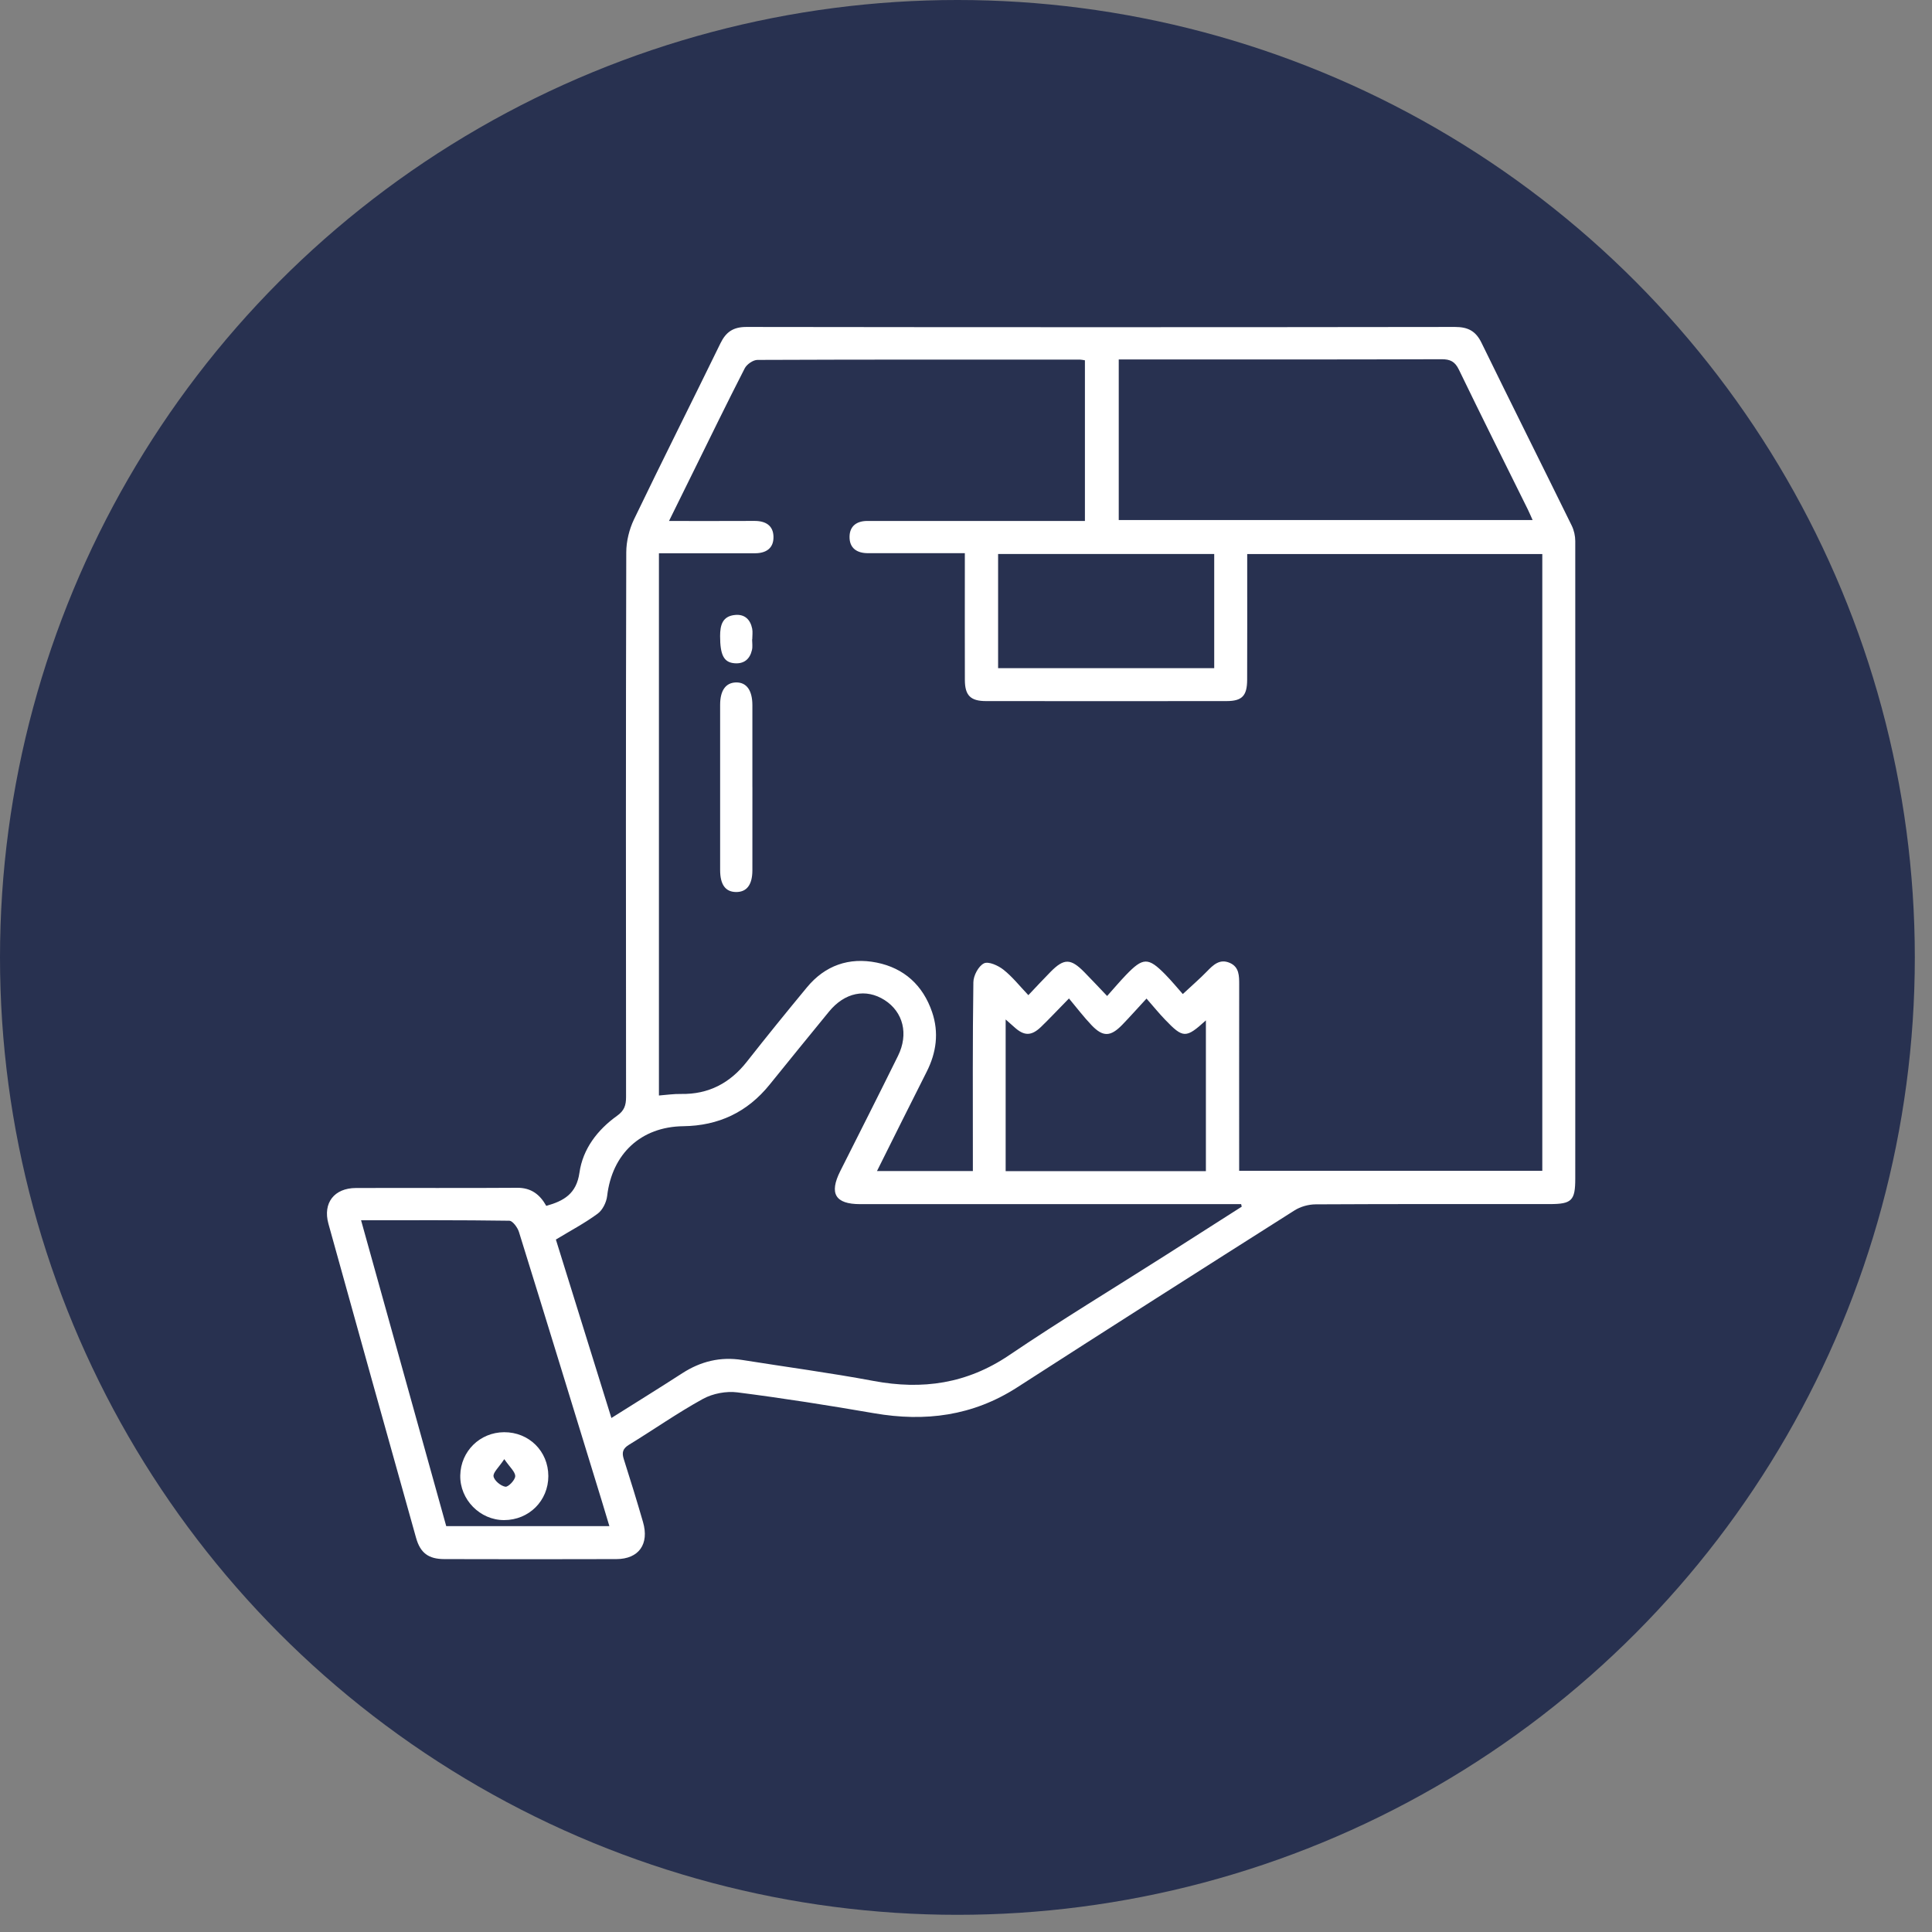
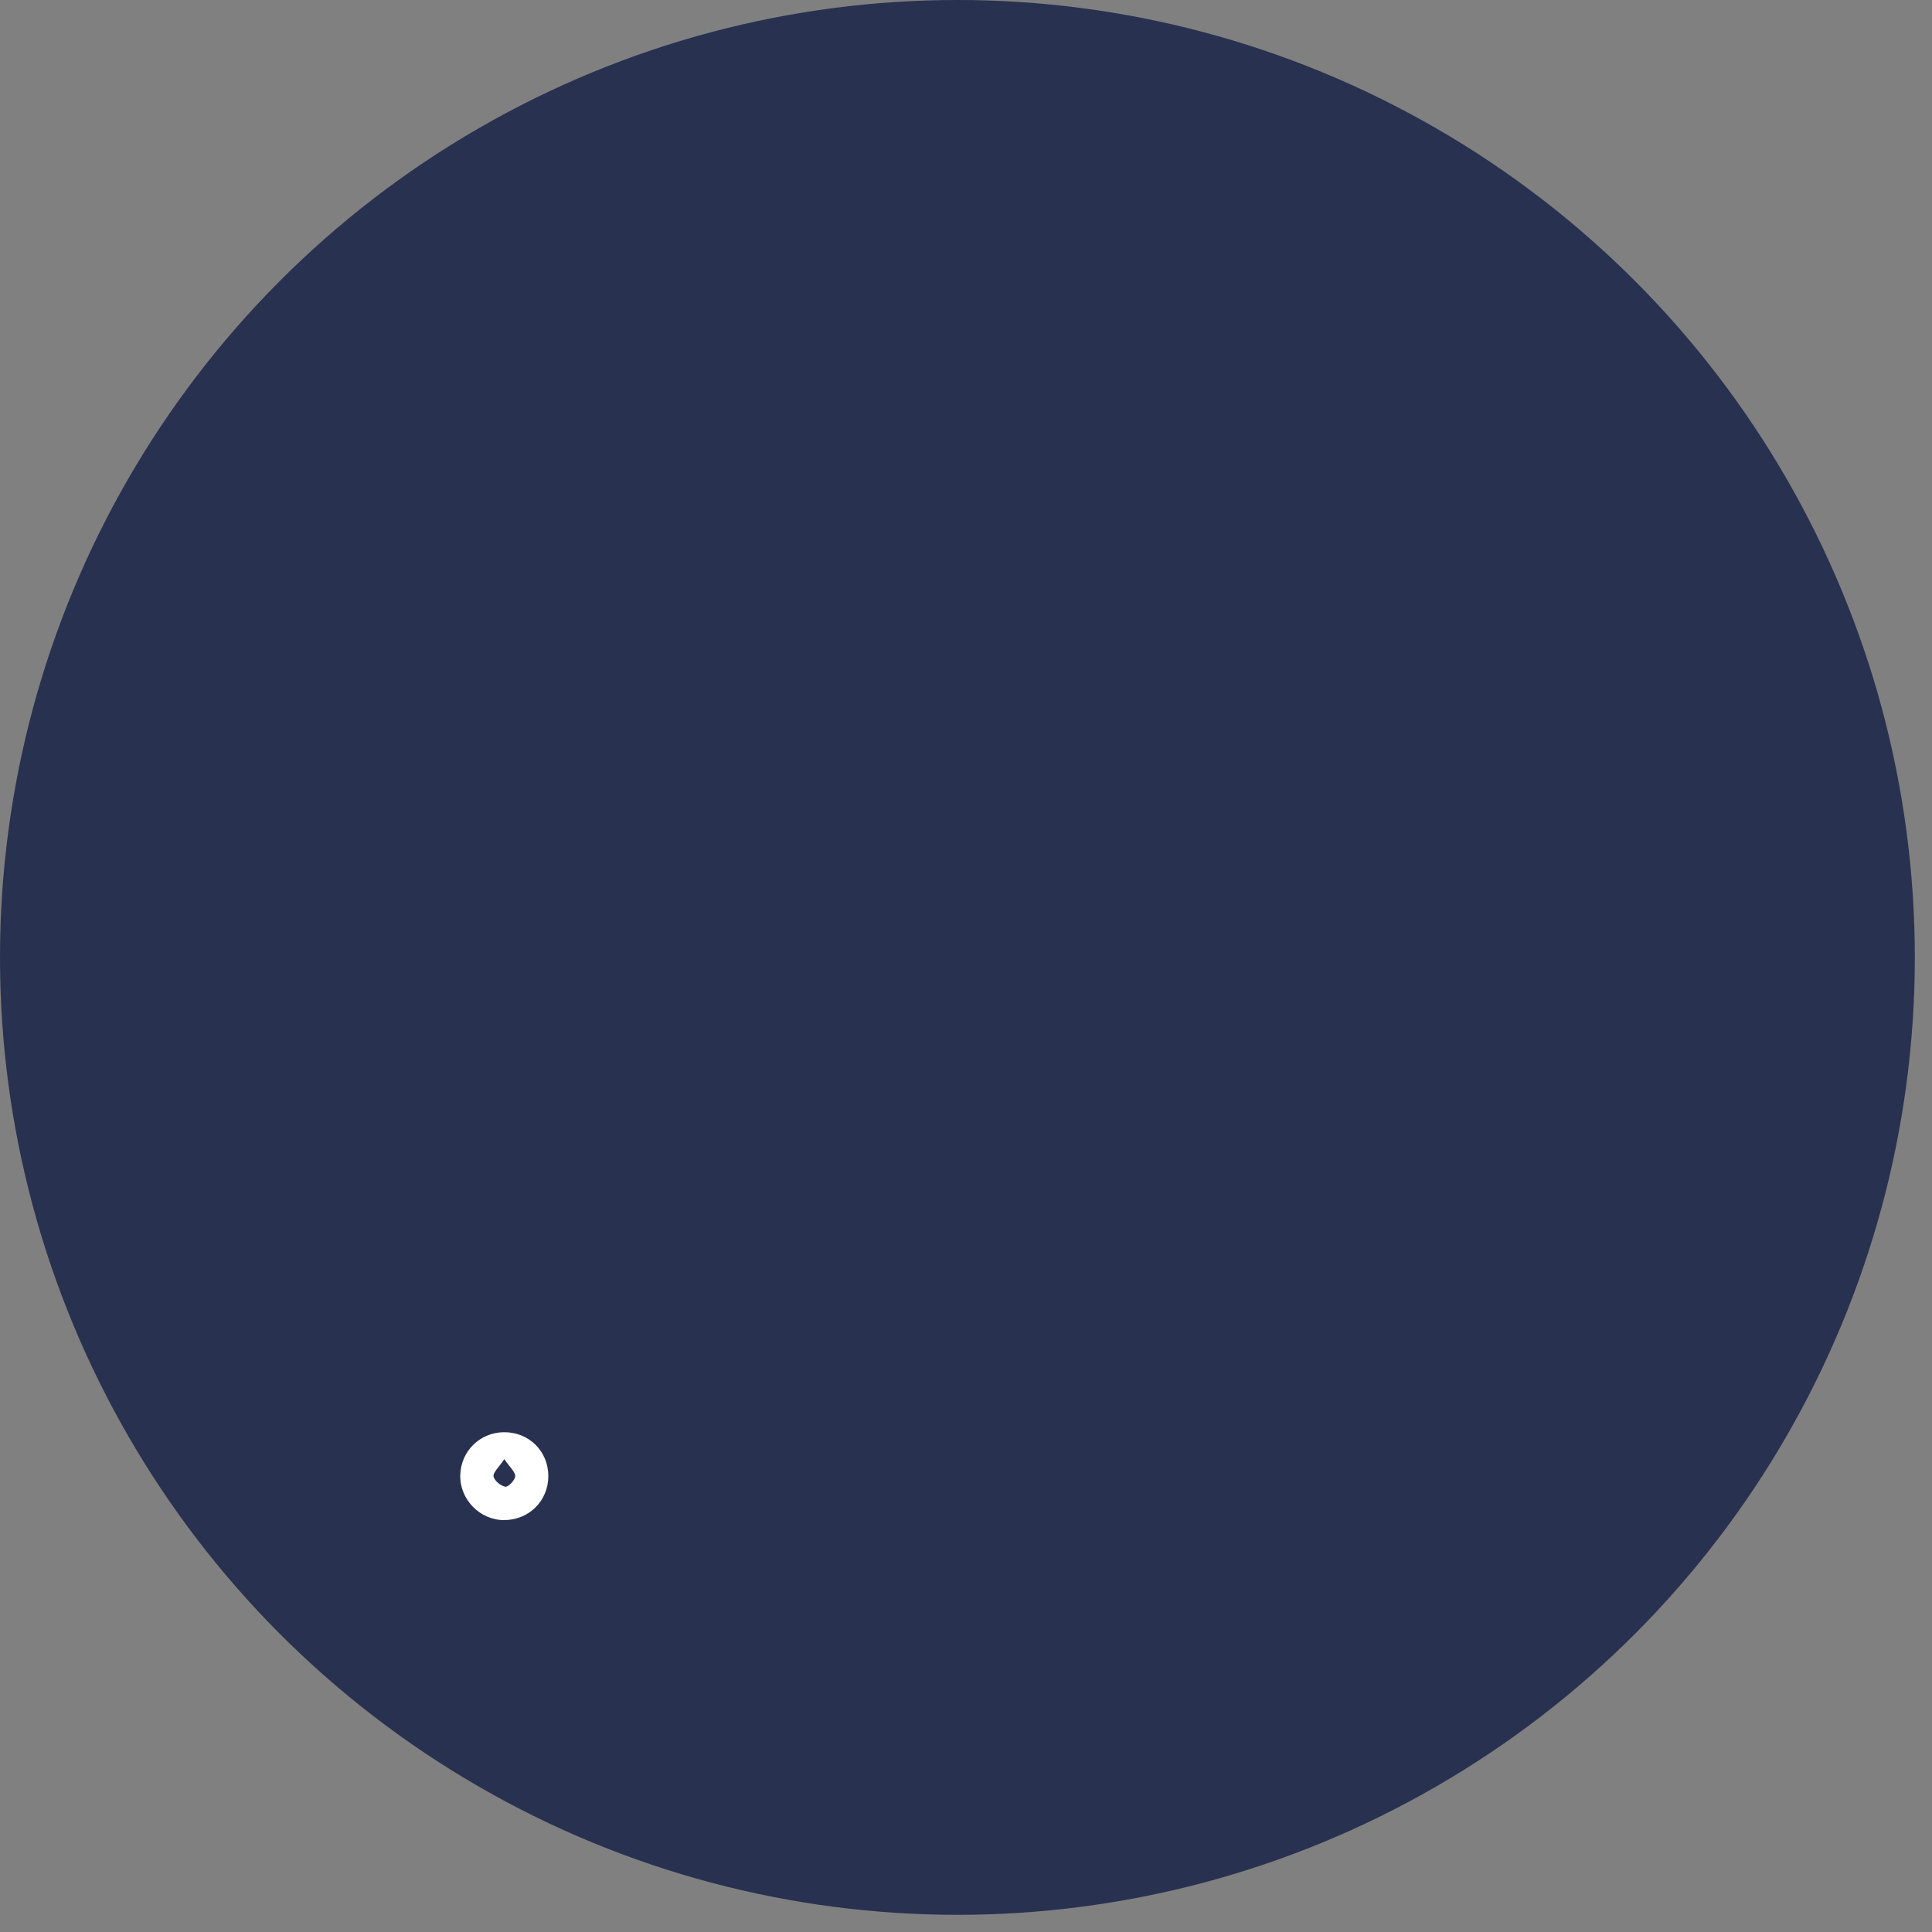
<svg xmlns="http://www.w3.org/2000/svg" width="65" height="65" viewBox="0 0 65 65" fill="none">
  <rect x="0" y="0" width="65" height="65" fill="#808080" stroke="none" />
  <circle cx="32.211" cy="32.211" r="32.211" fill="#283150" />
-   <path d="M18.38 40.57C18.973 40.403 19.394 40.163 19.495 39.454C19.608 38.655 20.101 38.012 20.759 37.541C21.006 37.366 21.063 37.184 21.063 36.907C21.057 30.799 21.054 24.69 21.07 18.582C21.071 18.211 21.17 17.808 21.331 17.472C22.284 15.491 23.275 13.527 24.238 11.551C24.426 11.165 24.671 11 25.113 11C33.06 11.011 41.007 11.011 48.954 11C49.387 11 49.65 11.137 49.842 11.53C50.846 13.586 51.871 15.632 52.88 17.686C52.956 17.842 52.998 18.03 52.998 18.203C53.002 25.353 52.999 32.502 52.998 39.65C52.998 40.394 52.881 40.51 52.134 40.51C49.511 40.51 46.887 40.505 44.263 40.519C44.024 40.52 43.753 40.595 43.552 40.723C40.435 42.699 37.321 44.681 34.218 46.679C32.728 47.638 31.124 47.844 29.408 47.547C27.88 47.283 26.347 47.041 24.809 46.845C24.435 46.797 23.983 46.883 23.652 47.063C22.796 47.534 21.992 48.099 21.157 48.61C20.949 48.739 20.917 48.872 20.987 49.091C21.211 49.793 21.428 50.498 21.633 51.206C21.849 51.948 21.493 52.451 20.741 52.454C18.81 52.461 16.881 52.459 14.95 52.454C14.416 52.453 14.14 52.249 13.997 51.735C13.01 48.214 12.025 44.693 11.049 41.17C10.856 40.47 11.246 39.972 11.974 39.969C13.783 39.963 15.593 39.975 17.402 39.962C17.87 39.959 18.164 40.187 18.378 40.569L18.38 40.57ZM22.168 36.857C22.43 36.837 22.67 36.8 22.909 36.805C23.839 36.822 24.561 36.441 25.13 35.716C25.791 34.875 26.466 34.043 27.148 33.219C27.759 32.479 28.567 32.199 29.494 32.385C30.42 32.571 31.052 33.151 31.359 34.049C31.594 34.739 31.505 35.412 31.175 36.062C30.62 37.159 30.073 38.261 29.505 39.399H32.731C32.731 39.209 32.731 39.045 32.731 38.882C32.731 36.936 32.72 34.991 32.748 33.046C32.75 32.823 32.92 32.502 33.104 32.411C33.257 32.336 33.583 32.484 33.761 32.625C34.061 32.862 34.303 33.171 34.598 33.481C34.871 33.194 35.105 32.939 35.349 32.693C35.799 32.239 36.023 32.242 36.48 32.706C36.721 32.951 36.956 33.203 37.248 33.509C37.478 33.252 37.672 33.022 37.879 32.806C38.456 32.205 38.63 32.201 39.203 32.783C39.421 33.005 39.619 33.247 39.794 33.444C40.115 33.144 40.367 32.928 40.597 32.691C40.816 32.465 41.035 32.246 41.377 32.396C41.695 32.536 41.691 32.835 41.691 33.13C41.688 35.061 41.69 36.991 41.69 38.922C41.69 39.081 41.69 39.24 41.69 39.39H51.889V18.64H41.961C41.961 18.833 41.961 18.997 41.961 19.16C41.961 20.397 41.964 21.634 41.959 22.87C41.957 23.411 41.788 23.586 41.269 23.587C38.571 23.59 35.871 23.59 33.173 23.587C32.652 23.587 32.464 23.397 32.462 22.879C32.458 21.627 32.461 20.376 32.461 19.124C32.461 18.964 32.461 18.804 32.461 18.611C32.242 18.611 32.078 18.611 31.915 18.611C31.011 18.611 30.106 18.61 29.201 18.611C28.826 18.611 28.576 18.439 28.582 18.055C28.587 17.697 28.826 17.526 29.182 17.527C29.288 17.527 29.393 17.527 29.499 17.527C31.67 17.527 33.841 17.527 36.012 17.527H36.501V12.122C36.426 12.111 36.382 12.099 36.339 12.099C32.72 12.098 29.102 12.094 25.483 12.109C25.338 12.109 25.126 12.256 25.056 12.391C24.459 13.556 23.886 14.733 23.307 15.908C23.05 16.429 22.793 16.951 22.508 17.528C23.519 17.528 24.45 17.531 25.382 17.526C25.755 17.524 26.018 17.678 26.023 18.062C26.029 18.447 25.773 18.614 25.398 18.614C24.584 18.612 23.77 18.614 22.956 18.614C22.692 18.614 22.428 18.614 22.169 18.614V36.861L22.168 36.857ZM41.776 40.595C41.77 40.567 41.764 40.54 41.757 40.512C41.599 40.512 41.442 40.512 41.283 40.512C37.168 40.512 33.053 40.512 28.939 40.512C28.1 40.512 27.89 40.156 28.27 39.4C28.92 38.109 29.573 36.819 30.213 35.522C30.575 34.788 30.386 34.048 29.765 33.649C29.133 33.244 28.419 33.388 27.89 34.036C27.222 34.853 26.555 35.67 25.893 36.491C25.145 37.418 24.176 37.875 22.988 37.89C21.563 37.908 20.592 38.819 20.427 40.238C20.402 40.45 20.274 40.711 20.107 40.833C19.676 41.151 19.197 41.403 18.702 41.703C19.313 43.667 19.935 45.665 20.57 47.707C21.404 47.181 22.183 46.7 22.953 46.202C23.575 45.8 24.239 45.638 24.974 45.755C26.445 45.99 27.923 46.186 29.388 46.46C31.034 46.769 32.533 46.554 33.951 45.595C35.671 44.431 37.451 43.355 39.205 42.238C40.063 41.692 40.92 41.145 41.777 40.597L41.776 40.595ZM37.639 17.496H51.563C51.497 17.349 51.451 17.241 51.4 17.136C50.625 15.571 49.844 14.01 49.083 12.437C48.951 12.164 48.793 12.085 48.499 12.086C45.017 12.097 41.535 12.094 38.053 12.094C37.922 12.094 37.791 12.094 37.639 12.094V17.495V17.496ZM12.148 41.055C13.114 44.524 14.066 47.944 15.013 51.345H20.502C20.409 51.04 20.329 50.768 20.246 50.495C19.319 47.478 18.396 44.46 17.459 41.446C17.412 41.296 17.247 41.072 17.134 41.07C15.494 41.046 13.854 41.054 12.148 41.054V41.055ZM33.834 39.402H40.571V34.329C39.898 34.941 39.806 34.94 39.193 34.3C38.995 34.094 38.815 33.871 38.573 33.596C38.26 33.934 38.013 34.214 37.753 34.482C37.362 34.883 37.108 34.892 36.726 34.493C36.46 34.215 36.227 33.906 35.964 33.592C35.575 33.989 35.307 34.276 35.026 34.547C34.7 34.861 34.455 34.857 34.126 34.557C34.044 34.482 33.959 34.41 33.834 34.299V39.401V39.402ZM40.851 18.639H33.58V22.479H40.851V18.639Z" fill="white" />
-   <path d="M25.314 26.485C25.314 27.419 25.315 28.354 25.313 29.288C25.311 29.77 25.12 30.016 24.762 30.011C24.408 30.007 24.229 29.764 24.228 29.273C24.226 27.419 24.226 25.565 24.228 23.712C24.228 23.232 24.415 22.971 24.755 22.96C25.113 22.949 25.313 23.22 25.313 23.727C25.314 24.646 25.313 25.566 25.313 26.485H25.314Z" fill="white" />
-   <path d="M25.304 21.508C25.304 21.628 25.326 21.753 25.299 21.868C25.231 22.17 25.037 22.339 24.718 22.315C24.351 22.288 24.228 22.037 24.227 21.401C24.227 21.031 24.306 20.727 24.736 20.689C25.057 20.66 25.244 20.845 25.306 21.149C25.329 21.265 25.309 21.389 25.309 21.509C25.308 21.509 25.306 21.509 25.304 21.509V21.508Z" fill="white" />
  <path d="M18.448 49.66C18.448 50.491 17.799 51.14 16.961 51.142C16.15 51.145 15.468 50.45 15.485 49.638C15.501 48.825 16.145 48.19 16.959 48.185C17.797 48.181 18.447 48.824 18.448 49.66ZM16.966 49.091C16.78 49.373 16.582 49.542 16.605 49.672C16.63 49.815 16.848 49.994 17.003 50.019C17.1 50.034 17.331 49.794 17.334 49.666C17.337 49.519 17.155 49.367 16.966 49.091Z" fill="white" />
</svg>